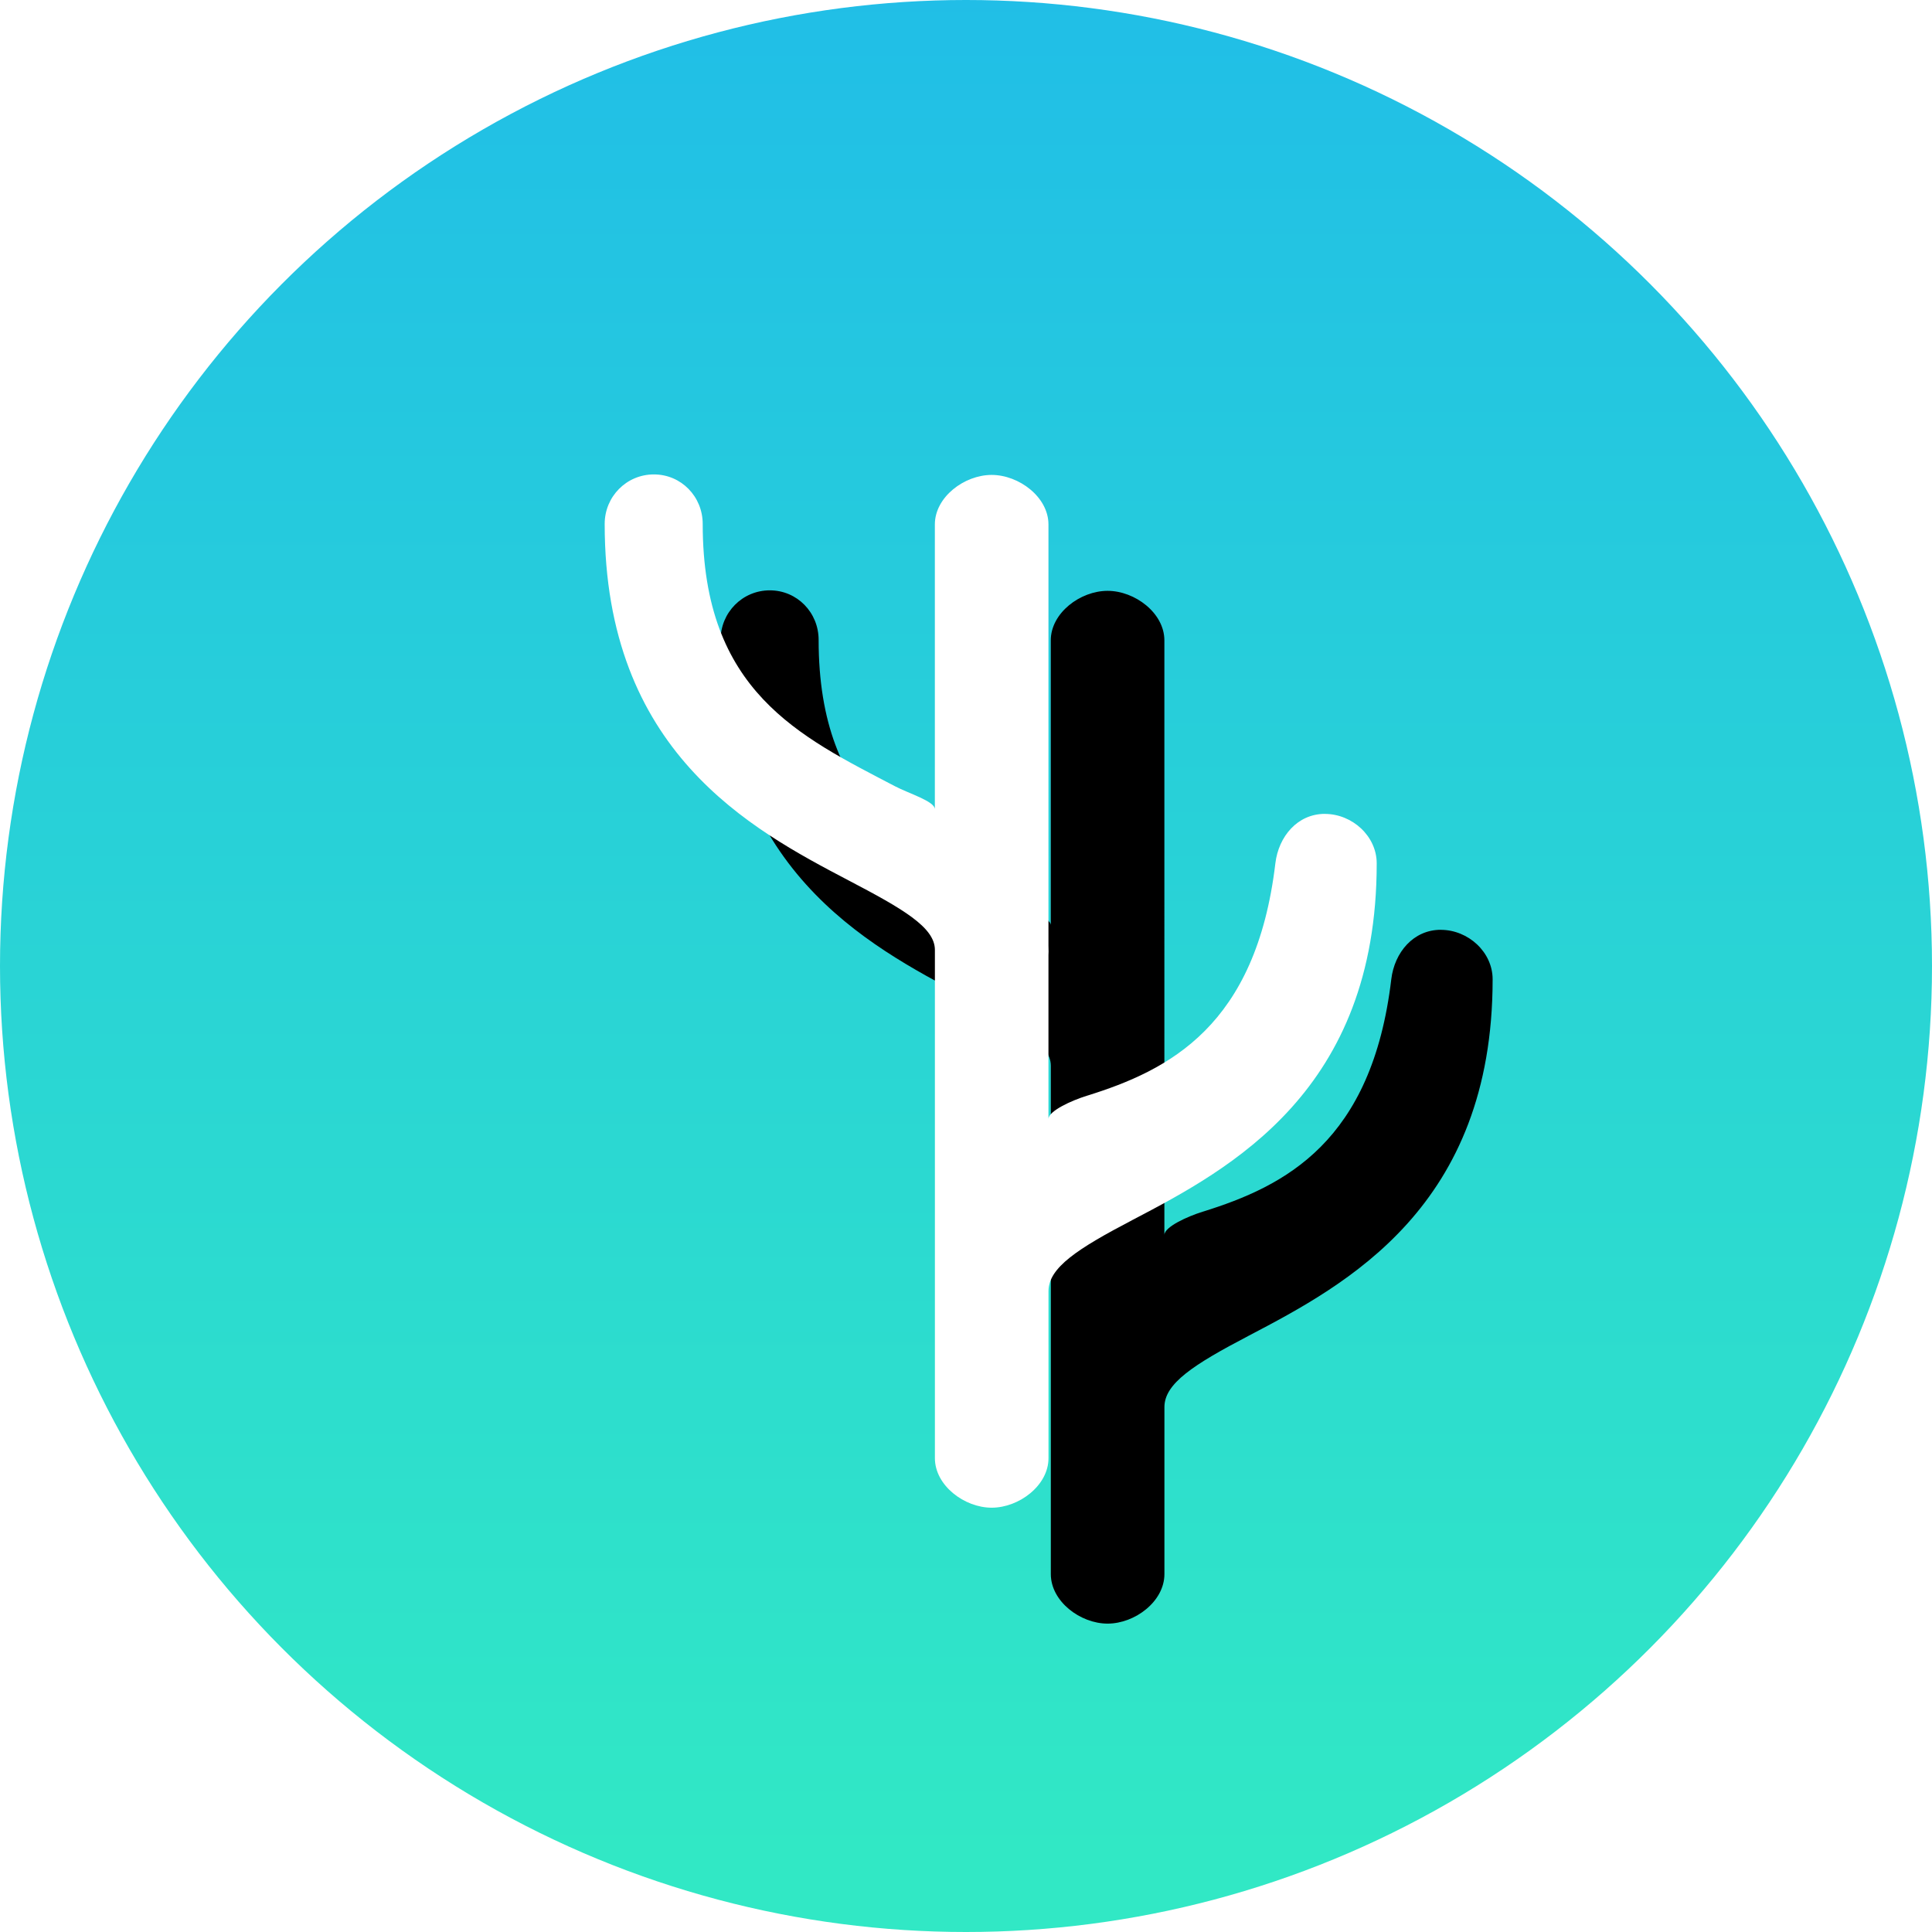
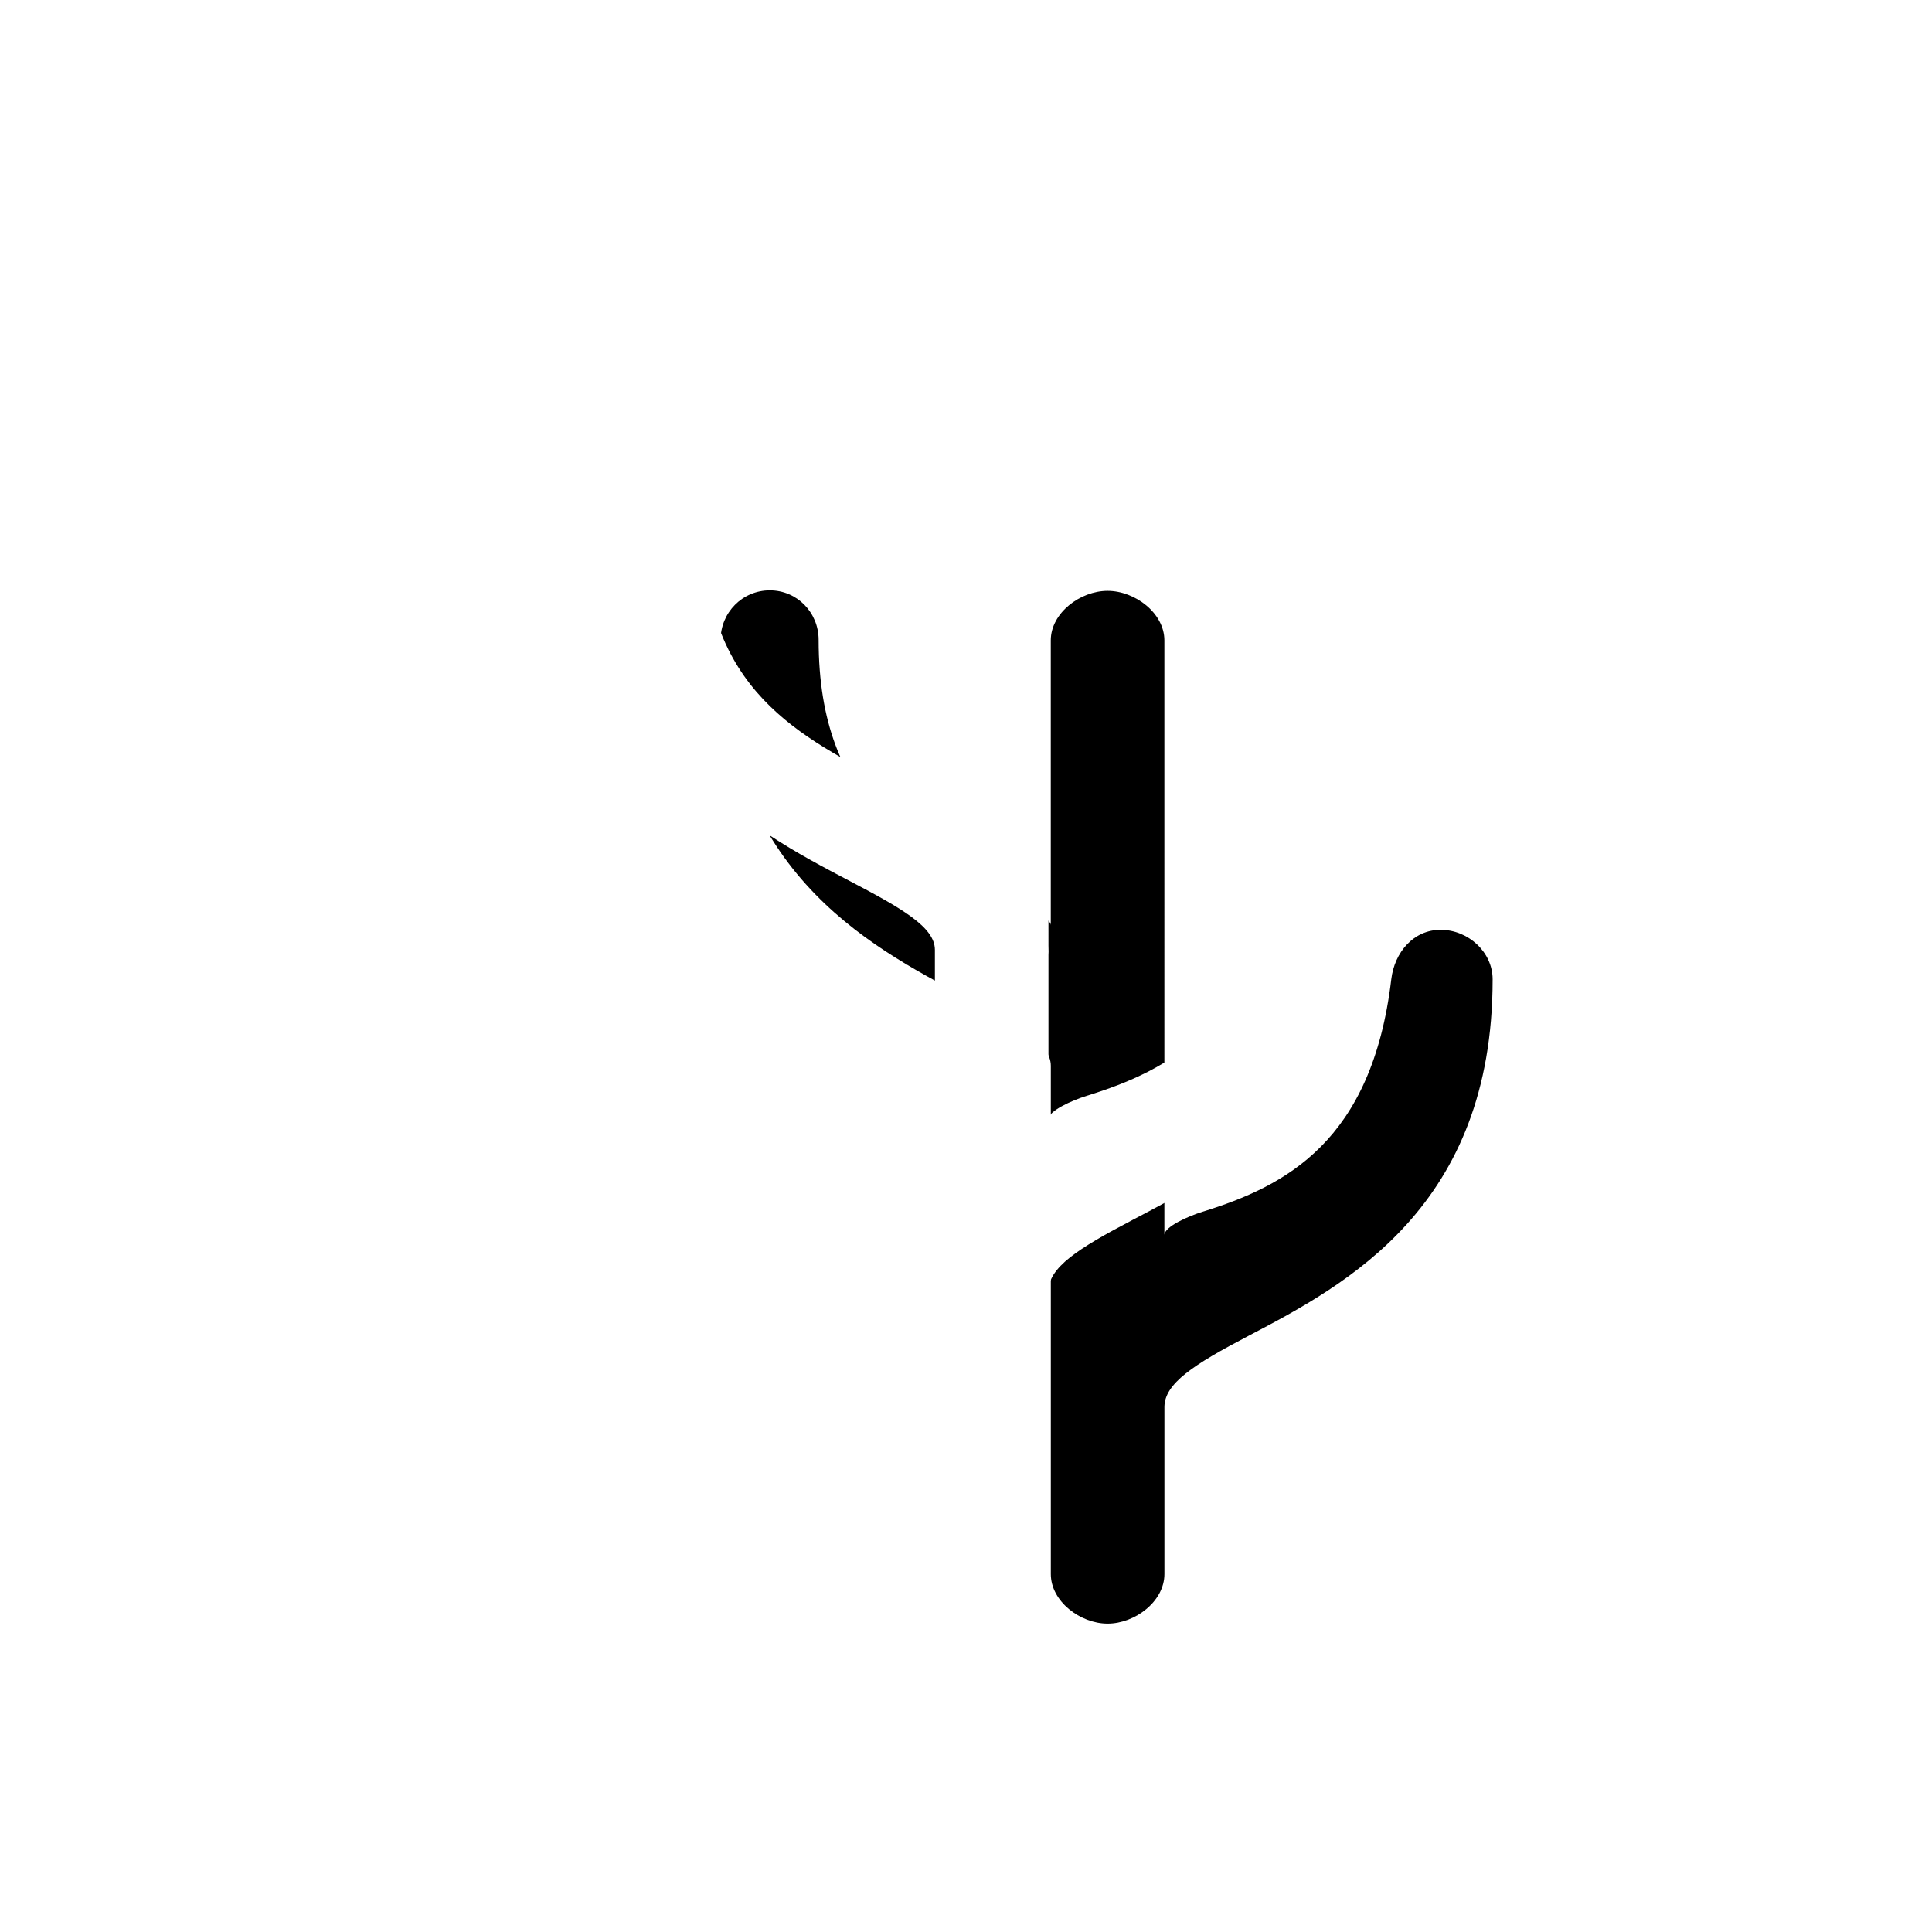
<svg xmlns="http://www.w3.org/2000/svg" xmlns:xlink="http://www.w3.org/1999/xlink" width="50" height="50" viewBox="0 0 50 50">
  <defs>
    <linearGradient x1="50%" y1="95.947%" x2="50%" y2="-68.64%" id="a">
      <stop stop-color="#31E8C5" offset=".12%" />
      <stop stop-color="#15A0FF" offset="100%" />
    </linearGradient>
    <path d="M34.287 21.063c-.707 0-1.198.583-1.281 1.282-.5 4.2-2.738 5.35-4.884 6.015-.39.121-.988.392-.988.601v-4.25l.003-.081c0-.053-.003-.104-.003-.156V13.573c0-.708-.763-1.282-1.47-1.282-.708 0-1.47.573-1.47 1.282v7.371c0-.208-.667-.404-1.038-.599-2.46-1.288-4.97-2.45-4.97-6.785 0-.708-.556-1.282-1.264-1.282-.707 0-1.273.573-1.273 1.282 0 5.886 3.774 7.895 6.314 9.226 1.389.727 2.232 1.21 2.232 1.797v13.154c0 .707.762 1.282 1.47 1.282.707 0 1.47-.574 1.47-1.282v-4.322c0-.61.752-1.098 2.177-1.844 2.54-1.33 6.317-3.34 6.317-9.227 0-.706-.634-1.28-1.342-1.28z" id="c" />
    <filter x="-22.5%" y="-16.8%" width="175.1%" height="156.1%" filterUnits="objectBoundingBox" id="b">
      <feOffset dx="3" dy="3" in="SourceAlpha" result="shadowOffsetOuter1" />
      <feGaussianBlur stdDeviation="2" in="shadowOffsetOuter1" result="shadowBlurOuter1" />
      <feColorMatrix values="0 0 0 0 0.063 0 0 0 0 0.296 0 0 0 0 0.096 0 0 0 0.126 0" in="shadowBlurOuter1" />
    </filter>
  </defs>
  <g fill="none" fill-rule="evenodd">
-     <circle fill="url(#a)" fill-rule="nonzero" cx="25" cy="25" r="25" />
    <use fill="#000" filter="url(#b)" xlink:href="#c" />
    <use fill="#FFF" xlink:href="#c" />
  </g>
</svg>